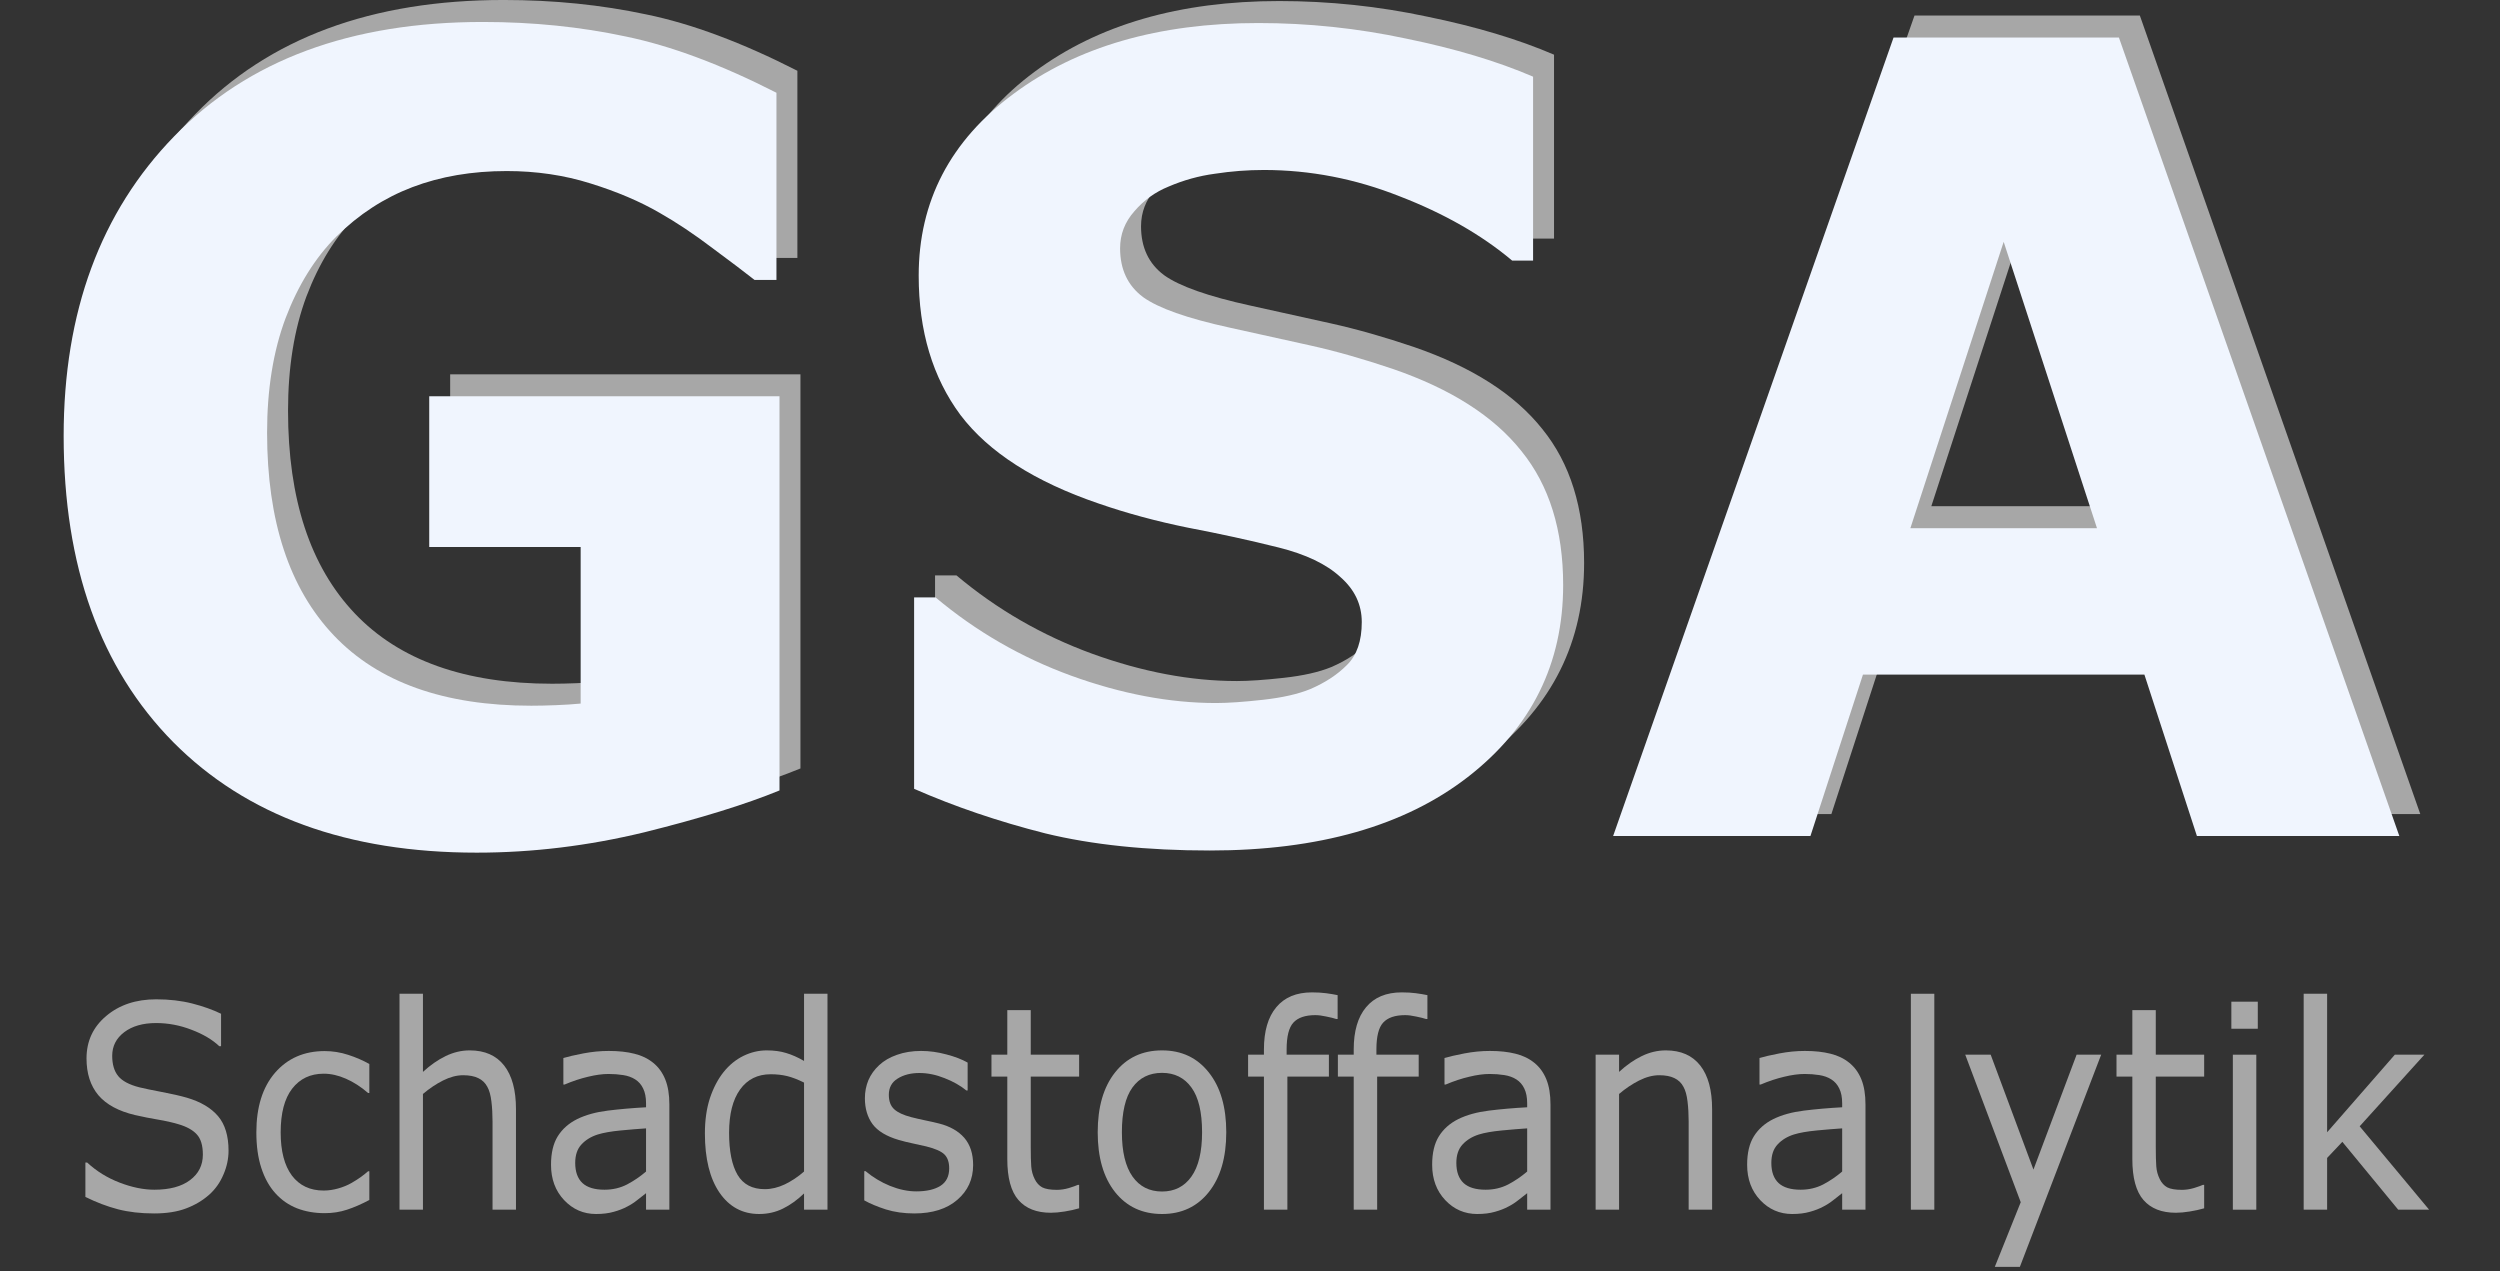
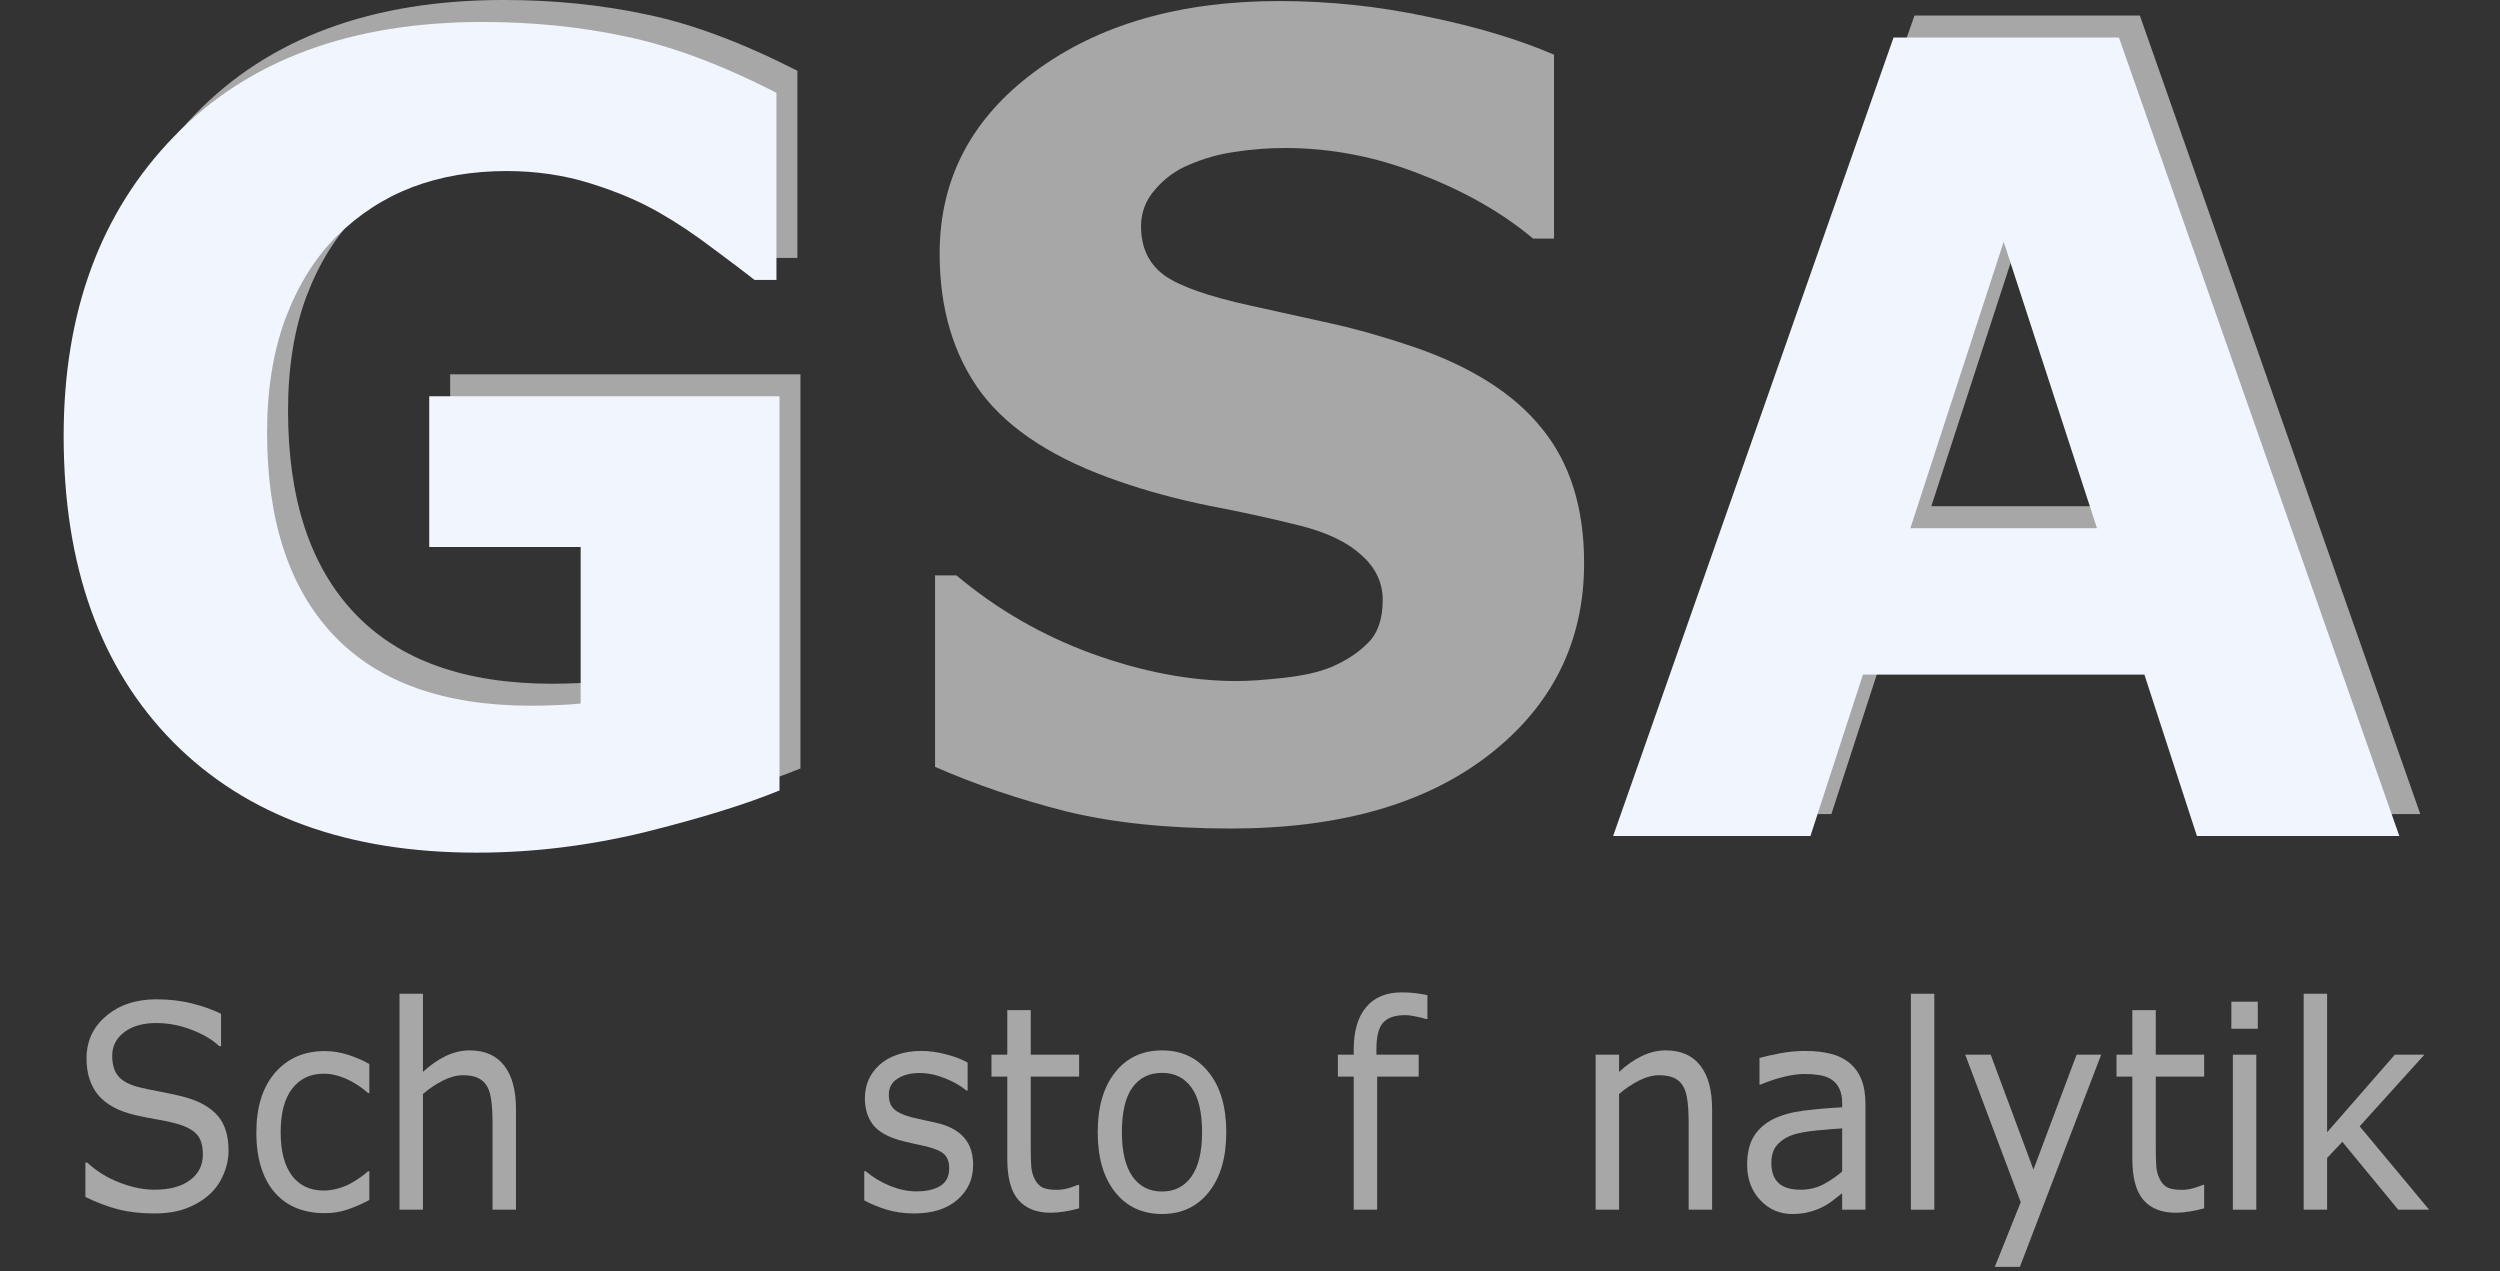
<svg xmlns="http://www.w3.org/2000/svg" width="297" height="151" viewBox="0 0 297 151" fill="none">
  <rect x="0" y="0" width="297" height="151" fill="#333333" stroke="none" />
  <g clip-path="url(#clip0_2941_119050)">
    <path d="M95.093 91.293C91.055 92.949 85.705 94.606 79.042 96.262C72.379 97.876 65.736 98.683 59.114 98.683C43.769 98.683 31.756 94.308 23.074 85.559C14.392 76.767 10.051 64.641 10.051 49.181C10.051 34.443 14.432 22.572 23.195 13.568C31.957 4.521 44.173 -0.002 59.841 -0.002C65.777 -0.002 71.43 0.571 76.801 1.718C82.171 2.822 88.148 5.052 94.73 8.408V30.642H92.125C90.995 29.75 89.339 28.497 87.158 26.883C84.978 25.227 82.878 23.825 80.859 22.678C78.517 21.319 75.771 20.151 72.621 19.174C69.512 18.198 66.201 17.709 62.687 17.709C58.569 17.709 54.833 18.346 51.482 19.62C48.13 20.895 45.122 22.848 42.456 25.482C39.913 28.03 37.894 31.279 36.399 35.229C34.946 39.136 34.219 43.66 34.219 48.799C34.219 59.29 36.864 67.317 42.154 72.881C47.444 78.445 55.257 81.227 65.595 81.227C66.483 81.227 67.452 81.206 68.502 81.163C69.593 81.121 70.582 81.057 71.47 80.972V62.369H53.48V44.467H95.093V91.293Z" fill="#A7A7A7" />
    <path d="M188.192 66.892C188.192 76.236 184.416 83.839 176.865 89.7C169.354 95.519 159.137 98.428 146.216 98.428C138.745 98.428 132.224 97.749 126.651 96.389C121.119 94.988 115.93 93.225 111.084 91.102V68.358H113.628C118.433 72.392 123.804 75.493 129.74 77.659C135.716 79.825 141.451 80.908 146.942 80.908C148.356 80.908 150.213 80.781 152.515 80.526C154.817 80.271 156.694 79.847 158.148 79.252C159.925 78.487 161.379 77.532 162.509 76.385C163.68 75.238 164.266 73.539 164.266 71.288C164.266 69.207 163.418 67.423 161.722 65.937C160.066 64.408 157.623 63.24 154.393 62.433C151.001 61.583 147.407 60.797 143.611 60.075C139.856 59.311 136.322 58.355 133.011 57.209C125.419 54.618 119.948 51.114 116.596 46.697C113.285 42.237 111.629 36.716 111.629 30.132C111.629 21.298 115.385 14.099 122.895 8.535C130.447 2.929 140.138 0.125 151.97 0.125C157.906 0.125 163.761 0.741 169.536 1.973C175.35 3.162 180.378 4.67 184.618 6.496V28.349H182.134C178.5 25.291 174.038 22.742 168.748 20.703C163.499 18.622 158.128 17.582 152.636 17.582C150.698 17.582 148.76 17.73 146.821 18.028C144.923 18.282 143.086 18.792 141.309 19.557C139.734 20.194 138.382 21.171 137.251 22.487C136.12 23.761 135.555 25.227 135.555 26.883C135.555 29.389 136.464 31.322 138.281 32.681C140.098 33.997 143.53 35.208 148.578 36.312C151.889 37.034 155.059 37.735 158.088 38.414C161.156 39.094 164.448 40.028 167.961 41.218C174.866 43.596 179.954 46.845 183.225 50.965C186.536 55.042 188.192 60.352 188.192 66.892Z" fill="#A7A7A7" />
    <path d="M287.529 96.708H263.482L257.243 77.532H223.808L217.569 96.708H194.128L227.442 1.846H254.215L287.529 96.708ZM251.61 60.139L240.525 26.119L229.441 60.139H251.61Z" fill="#A7A7A7" />
    <path d="M92.605 93.905C88.567 95.561 83.216 97.218 76.553 98.874C69.891 100.488 63.248 101.295 56.625 101.295C41.281 101.295 29.267 96.92 20.585 88.171C11.903 79.379 7.562 67.253 7.562 51.793C7.562 37.055 11.944 25.184 20.706 16.18C29.469 7.133 41.684 2.61 57.352 2.61C63.288 2.61 68.942 3.183 74.312 4.33C79.683 5.434 85.659 7.664 92.242 11.019V33.254H89.637C88.506 32.362 86.851 31.109 84.67 29.495C82.489 27.839 80.39 26.437 78.371 25.29C76.028 23.931 73.283 22.763 70.133 21.786C67.023 20.809 63.712 20.321 60.199 20.321C56.08 20.321 52.345 20.958 48.993 22.232C45.642 23.506 42.633 25.46 39.968 28.093C37.424 30.642 35.405 33.891 33.911 37.841C32.457 41.748 31.73 46.272 31.73 51.411C31.73 61.902 34.376 69.929 39.665 75.493C44.955 81.057 52.769 83.839 63.107 83.839C63.995 83.839 64.964 83.817 66.014 83.775C67.104 83.733 68.094 83.669 68.982 83.584V64.981H50.992V47.079H92.605V93.905Z" fill="#F0F5FE" />
-     <path d="M185.703 69.504C185.703 78.848 181.928 86.451 174.376 92.312C166.866 98.131 156.649 101.04 143.727 101.04C136.257 101.04 129.735 100.36 124.163 99.001C118.63 97.6 113.441 95.837 108.596 93.713V70.969H111.14C115.945 75.004 121.316 78.105 127.252 80.271C133.228 82.437 138.962 83.52 144.454 83.52C145.867 83.52 147.725 83.393 150.027 83.138C152.328 82.883 154.206 82.458 155.66 81.864C157.437 81.099 158.89 80.144 160.021 78.997C161.192 77.85 161.778 76.151 161.778 73.9C161.778 71.819 160.93 70.035 159.234 68.549C157.578 67.019 155.135 65.852 151.904 65.044C148.512 64.195 144.918 63.409 141.123 62.687C137.367 61.923 133.834 60.967 130.523 59.82C122.931 57.23 117.459 53.726 114.108 49.309C110.797 44.849 109.141 39.327 109.141 32.744C109.141 23.91 112.896 16.711 120.407 11.147C127.958 5.54 137.65 2.737 149.482 2.737C155.418 2.737 161.273 3.353 167.047 4.585C172.862 5.774 177.89 7.282 182.13 9.108V30.96H179.646C176.012 27.902 171.55 25.354 166.26 23.315C161.01 21.234 155.64 20.194 150.148 20.194C148.21 20.194 146.271 20.342 144.333 20.64C142.435 20.894 140.598 21.404 138.821 22.169C137.246 22.806 135.893 23.782 134.763 25.099C133.632 26.373 133.067 27.839 133.067 29.495C133.067 32.001 133.975 33.933 135.792 35.292C137.61 36.609 141.042 37.82 146.09 38.924C149.401 39.646 152.571 40.347 155.599 41.026C158.668 41.706 161.959 42.64 165.472 43.83C172.378 46.208 177.466 49.457 180.736 53.577C184.048 57.654 185.703 62.963 185.703 69.504Z" fill="#F0F5FE" />
    <path d="M285.041 99.32H260.994L254.755 80.144H221.319L215.08 99.32H191.639L224.954 4.457H251.726L285.041 99.32ZM249.122 62.751L238.037 28.73L226.952 62.751H249.122Z" fill="#F0F5FE" />
    <path d="M27.151 136.705C27.151 137.661 26.949 138.607 26.544 139.541C26.149 140.475 25.591 141.266 24.87 141.915C24.08 142.618 23.157 143.168 22.1 143.563C21.053 143.959 19.789 144.157 18.307 144.157C16.717 144.157 15.285 143.992 14.011 143.662C12.747 143.333 11.458 142.844 10.145 142.195V138.107H10.352C11.468 139.14 12.757 139.937 14.219 140.497C15.68 141.058 17.053 141.338 18.337 141.338C20.154 141.338 21.566 140.959 22.574 140.2C23.591 139.442 24.1 138.431 24.1 137.167C24.1 136.079 23.858 135.276 23.374 134.76C22.9 134.243 22.174 133.842 21.196 133.556C20.455 133.337 19.65 133.155 18.781 133.012C17.922 132.869 17.009 132.688 16.041 132.468C14.085 132.007 12.633 131.221 11.685 130.111C10.747 128.99 10.278 127.533 10.278 125.742C10.278 123.687 11.058 122.005 12.618 120.697C14.179 119.378 16.159 118.719 18.559 118.719C20.11 118.719 21.532 118.884 22.826 119.213C24.119 119.543 25.265 119.95 26.262 120.433V124.291H26.055C25.216 123.5 24.11 122.846 22.737 122.329C21.374 121.802 19.976 121.538 18.544 121.538C16.974 121.538 15.71 121.901 14.752 122.626C13.804 123.351 13.33 124.286 13.33 125.429C13.33 126.451 13.567 127.253 14.041 127.836C14.515 128.418 15.349 128.863 16.544 129.171C17.176 129.325 18.075 129.512 19.241 129.732C20.406 129.951 21.394 130.177 22.203 130.408C23.843 130.891 25.077 131.622 25.907 132.6C26.737 133.578 27.151 134.947 27.151 136.705Z" fill="#A7A7A7" />
    <path d="M43.877 142.558C42.948 143.052 42.065 143.437 41.225 143.712C40.395 143.987 39.511 144.124 38.573 144.124C37.378 144.124 36.282 143.932 35.285 143.547C34.287 143.151 33.433 142.558 32.722 141.766C32.001 140.975 31.443 139.975 31.048 138.766C30.652 137.557 30.455 136.145 30.455 134.529C30.455 131.518 31.196 129.155 32.677 127.44C34.169 125.725 36.134 124.868 38.573 124.868C39.521 124.868 40.45 125.017 41.358 125.313C42.277 125.61 43.116 125.973 43.877 126.401V129.847H43.729C42.879 129.111 42 128.545 41.092 128.149C40.193 127.753 39.314 127.555 38.455 127.555C36.875 127.555 35.625 128.149 34.707 129.336C33.798 130.512 33.344 132.243 33.344 134.529C33.344 136.749 33.788 138.458 34.677 139.656C35.576 140.843 36.835 141.437 38.455 141.437C39.018 141.437 39.59 141.354 40.173 141.189C40.756 141.025 41.279 140.81 41.743 140.546C42.148 140.316 42.529 140.074 42.884 139.821C43.24 139.557 43.521 139.332 43.729 139.145H43.877V142.558Z" fill="#A7A7A7" />
    <path d="M61.298 143.712H58.513V133.227C58.513 132.38 58.469 131.589 58.38 130.853C58.291 130.105 58.128 129.523 57.891 129.105C57.644 128.643 57.289 128.303 56.825 128.083C56.36 127.852 55.758 127.737 55.017 127.737C54.257 127.737 53.462 127.946 52.632 128.363C51.803 128.781 51.008 129.314 50.247 129.962V143.712H47.462V118.059H50.247V127.341C51.116 126.539 52.015 125.912 52.943 125.462C53.872 125.011 54.825 124.786 55.802 124.786C57.59 124.786 58.953 125.385 59.891 126.583C60.829 127.781 61.298 129.506 61.298 131.759V143.712Z" fill="#A7A7A7" />
-     <path d="M79.52 143.712H76.75V141.75C76.503 141.937 76.167 142.201 75.743 142.541C75.328 142.871 74.923 143.135 74.528 143.333C74.064 143.585 73.53 143.794 72.928 143.959C72.325 144.135 71.619 144.223 70.809 144.223C69.318 144.223 68.054 143.673 67.017 142.574C65.98 141.475 65.461 140.074 65.461 138.37C65.461 136.974 65.728 135.848 66.261 134.991C66.805 134.122 67.575 133.441 68.572 132.946C69.58 132.452 70.79 132.117 72.202 131.941C73.614 131.765 75.13 131.633 76.75 131.545V131.067C76.75 130.364 76.636 129.781 76.409 129.319C76.192 128.858 75.876 128.495 75.461 128.231C75.066 127.979 74.592 127.808 74.039 127.72C73.486 127.632 72.908 127.588 72.306 127.588C71.575 127.588 70.76 127.698 69.861 127.918C68.963 128.127 68.034 128.435 67.076 128.841H66.928V125.692C67.471 125.528 68.256 125.346 69.283 125.148C70.311 124.951 71.323 124.852 72.32 124.852C73.486 124.852 74.498 124.962 75.357 125.181C76.226 125.39 76.977 125.753 77.609 126.269C78.231 126.775 78.705 127.429 79.031 128.231C79.357 129.034 79.52 130.028 79.52 131.215V143.712ZM76.75 139.178V134.051C75.9 134.106 74.898 134.188 73.743 134.298C72.597 134.408 71.688 134.568 71.017 134.776C70.217 135.029 69.57 135.425 69.076 135.963C68.582 136.491 68.335 137.222 68.335 138.156C68.335 139.211 68.622 140.008 69.195 140.546C69.767 141.074 70.641 141.338 71.817 141.338C72.794 141.338 73.688 141.129 74.498 140.711C75.308 140.283 76.058 139.772 76.75 139.178Z" fill="#A7A7A7" />
-     <path d="M98.305 143.712H95.52V141.783C94.72 142.552 93.885 143.151 93.016 143.58C92.147 144.009 91.204 144.223 90.186 144.223C88.211 144.223 86.641 143.377 85.475 141.684C84.32 139.991 83.742 137.645 83.742 134.644C83.742 133.084 83.94 131.693 84.335 130.473C84.74 129.253 85.283 128.215 85.964 127.358C86.636 126.522 87.416 125.885 88.305 125.445C89.204 125.006 90.132 124.786 91.09 124.786C91.959 124.786 92.73 124.89 93.401 125.099C94.073 125.297 94.779 125.61 95.52 126.039V118.059H98.305V143.712ZM95.52 139.178V128.611C94.769 128.237 94.097 127.979 93.505 127.836C92.912 127.693 92.265 127.621 91.564 127.621C90.004 127.621 88.789 128.226 87.92 129.435C87.051 130.644 86.616 132.358 86.616 134.579C86.616 136.766 86.952 138.431 87.624 139.574C88.295 140.706 89.372 141.272 90.853 141.272C91.643 141.272 92.443 141.08 93.253 140.695C94.063 140.299 94.818 139.794 95.52 139.178Z" fill="#A7A7A7" />
    <path d="M115.608 138.403C115.608 140.085 114.981 141.464 113.726 142.541C112.482 143.618 110.778 144.157 108.616 144.157C107.391 144.157 106.265 143.998 105.238 143.679C104.221 143.349 103.366 142.992 102.675 142.607V139.129H102.823C103.702 139.865 104.68 140.453 105.756 140.893C106.833 141.321 107.865 141.536 108.853 141.536C110.077 141.536 111.035 141.316 111.727 140.876C112.418 140.437 112.764 139.744 112.764 138.799C112.764 138.074 112.576 137.524 112.201 137.15C111.825 136.777 111.104 136.458 110.038 136.194C109.643 136.095 109.124 135.98 108.482 135.848C107.85 135.716 107.272 135.573 106.749 135.419C105.297 134.991 104.265 134.364 103.653 133.54C103.05 132.705 102.749 131.682 102.749 130.473C102.749 129.715 102.887 129.001 103.164 128.33C103.45 127.66 103.88 127.061 104.453 126.533C105.006 126.017 105.707 125.61 106.556 125.313C107.416 125.006 108.374 124.852 109.43 124.852C110.418 124.852 111.415 124.989 112.423 125.264C113.44 125.528 114.284 125.852 114.956 126.237V129.55H114.808C114.097 128.968 113.233 128.479 112.215 128.083C111.198 127.676 110.201 127.473 109.223 127.473C108.206 127.473 107.346 127.693 106.645 128.132C105.944 128.561 105.593 129.204 105.593 130.061C105.593 130.82 105.806 131.391 106.23 131.776C106.645 132.161 107.317 132.474 108.245 132.716C108.759 132.847 109.332 132.979 109.964 133.111C110.606 133.243 111.139 133.364 111.564 133.474C112.857 133.804 113.855 134.37 114.556 135.172C115.257 135.985 115.608 137.062 115.608 138.403Z" fill="#A7A7A7" />
    <path d="M128.2 143.547C127.677 143.701 127.104 143.827 126.482 143.926C125.869 144.025 125.321 144.075 124.837 144.075C123.148 144.075 121.865 143.569 120.986 142.558C120.107 141.547 119.667 139.926 119.667 137.694V127.902H117.786V125.297H119.667V120.005H122.452V125.297H128.2V127.902H122.452V136.293C122.452 137.26 122.472 138.019 122.511 138.568C122.551 139.107 122.689 139.612 122.926 140.085C123.143 140.525 123.44 140.849 123.815 141.058C124.2 141.255 124.783 141.354 125.563 141.354C126.017 141.354 126.492 141.283 126.985 141.14C127.479 140.986 127.835 140.86 128.052 140.761H128.2V143.547Z" fill="#A7A7A7" />
    <path d="M145.681 134.513C145.681 137.513 144.99 139.882 143.607 141.618C142.224 143.355 140.373 144.223 138.052 144.223C135.711 144.223 133.849 143.355 132.467 141.618C131.094 139.882 130.407 137.513 130.407 134.513C130.407 131.512 131.094 129.144 132.467 127.407C133.849 125.66 135.711 124.786 138.052 124.786C140.373 124.786 142.224 125.66 143.607 127.407C144.99 129.144 145.681 131.512 145.681 134.513ZM142.807 134.513C142.807 132.128 142.387 130.358 141.548 129.204C140.708 128.039 139.543 127.456 138.052 127.456C136.541 127.456 135.365 128.039 134.526 129.204C133.696 130.358 133.281 132.128 133.281 134.513C133.281 136.821 133.701 138.574 134.541 139.772C135.38 140.959 136.55 141.552 138.052 141.552C139.533 141.552 140.694 140.964 141.533 139.788C142.382 138.601 142.807 136.843 142.807 134.513Z" fill="#A7A7A7" />
-     <path d="M158.91 121.06H158.762C158.456 120.961 158.056 120.862 157.562 120.763C157.068 120.653 156.634 120.598 156.258 120.598C155.063 120.598 154.194 120.895 153.651 121.489C153.118 122.071 152.851 123.132 152.851 124.67V125.297H157.873V127.902H152.94V143.712H150.155V127.902H148.274V125.297H150.155V124.687C150.155 122.5 150.644 120.824 151.622 119.659C152.599 118.483 154.012 117.895 155.859 117.895C156.481 117.895 157.039 117.928 157.533 117.993C158.036 118.059 158.495 118.136 158.91 118.224V121.06Z" fill="#A7A7A7" />
    <path d="M169.577 121.06H169.428C169.122 120.961 168.722 120.862 168.228 120.763C167.735 120.653 167.3 120.598 166.925 120.598C165.73 120.598 164.861 120.895 164.318 121.489C163.784 122.071 163.518 123.132 163.518 124.67V125.297H168.54V127.902H163.606V143.712H160.821V127.902H158.94V125.297H160.821V124.687C160.821 122.5 161.31 120.824 162.288 119.659C163.266 118.483 164.678 117.895 166.525 117.895C167.147 117.895 167.705 117.928 168.199 117.993C168.703 118.059 169.162 118.136 169.577 118.224V121.06Z" fill="#A7A7A7" />
-     <path d="M184.198 143.712H181.428V141.75C181.181 141.937 180.845 142.201 180.421 142.541C180.006 142.871 179.601 143.135 179.206 143.333C178.742 143.585 178.208 143.794 177.606 143.959C177.004 144.135 176.297 144.223 175.488 144.223C173.996 144.223 172.732 143.673 171.695 142.574C170.658 141.475 170.14 140.074 170.14 138.37C170.14 136.974 170.406 135.848 170.94 134.991C171.483 134.122 172.253 133.441 173.251 132.946C174.258 132.452 175.468 132.117 176.88 131.941C178.292 131.765 179.808 131.633 181.428 131.545V131.067C181.428 130.364 181.314 129.781 181.087 129.319C180.87 128.858 180.554 128.495 180.139 128.231C179.744 127.979 179.27 127.808 178.717 127.72C178.164 127.632 177.586 127.588 176.984 127.588C176.253 127.588 175.438 127.698 174.539 127.918C173.641 128.127 172.712 128.435 171.754 128.841H171.606V125.692C172.149 125.528 172.935 125.346 173.962 125.148C174.989 124.951 176.001 124.852 176.999 124.852C178.164 124.852 179.176 124.962 180.036 125.181C180.905 125.39 181.655 125.753 182.287 126.269C182.91 126.775 183.384 127.429 183.709 128.231C184.035 129.034 184.198 130.028 184.198 131.215V143.712ZM181.428 139.178V134.051C180.579 134.106 179.576 134.188 178.421 134.298C177.275 134.408 176.367 134.568 175.695 134.776C174.895 135.029 174.248 135.425 173.754 135.963C173.26 136.491 173.014 137.222 173.014 138.156C173.014 139.211 173.3 140.008 173.873 140.546C174.446 141.074 175.32 141.338 176.495 141.338C177.473 141.338 178.366 141.129 179.176 140.711C179.986 140.283 180.737 139.772 181.428 139.178Z" fill="#A7A7A7" />
    <path d="M203.398 143.712H200.613V133.227C200.613 132.38 200.568 131.589 200.479 130.853C200.39 130.105 200.227 129.523 199.99 129.105C199.744 128.643 199.388 128.303 198.924 128.083C198.46 127.852 197.857 127.737 197.116 127.737C196.356 127.737 195.561 127.946 194.731 128.363C193.902 128.781 193.107 129.314 192.346 129.962V143.712H189.561V125.297H192.346V127.341C193.215 126.539 194.114 125.912 195.042 125.462C195.971 125.011 196.924 124.786 197.902 124.786C199.689 124.786 201.052 125.385 201.99 126.583C202.929 127.781 203.398 129.506 203.398 131.759V143.712Z" fill="#A7A7A7" />
    <path d="M221.619 143.712H218.849V141.75C218.602 141.937 218.266 142.201 217.842 142.541C217.427 142.871 217.022 143.135 216.627 143.333C216.163 143.585 215.629 143.794 215.027 143.959C214.425 144.135 213.718 144.223 212.909 144.223C211.417 144.223 210.153 143.673 209.116 142.574C208.079 141.475 207.561 140.074 207.561 138.37C207.561 136.974 207.827 135.848 208.361 134.991C208.904 134.122 209.674 133.441 210.672 132.946C211.679 132.452 212.889 132.117 214.301 131.941C215.713 131.765 217.229 131.633 218.849 131.545V131.067C218.849 130.364 218.736 129.781 218.508 129.319C218.291 128.858 217.975 128.495 217.56 128.231C217.165 127.979 216.691 127.808 216.138 127.72C215.585 127.632 215.007 127.588 214.405 127.588C213.674 127.588 212.859 127.698 211.96 127.918C211.062 128.127 210.133 128.435 209.175 128.841H209.027V125.692C209.57 125.528 210.356 125.346 211.383 125.148C212.41 124.951 213.422 124.852 214.42 124.852C215.585 124.852 216.597 124.962 217.457 125.181C218.326 125.39 219.076 125.753 219.708 126.269C220.331 126.775 220.805 127.429 221.131 128.231C221.456 129.034 221.619 130.028 221.619 131.215V143.712ZM218.849 139.178V134.051C218 134.106 216.997 134.188 215.842 134.298C214.696 134.408 213.788 134.568 213.116 134.776C212.316 135.029 211.669 135.425 211.175 135.963C210.681 136.491 210.435 137.222 210.435 138.156C210.435 139.211 210.721 140.008 211.294 140.546C211.867 141.074 212.741 141.338 213.916 141.338C214.894 141.338 215.788 141.129 216.597 140.711C217.407 140.283 218.158 139.772 218.849 139.178Z" fill="#A7A7A7" />
    <path d="M229.797 143.712H227.012V118.059H229.797V143.712Z" fill="#A7A7A7" />
    <path d="M249.619 125.297L239.96 150.504H236.982L240.063 142.822L233.471 125.297H236.493L241.574 138.947L246.7 125.297H249.619Z" fill="#A7A7A7" />
    <path d="M261.855 143.547C261.332 143.701 260.759 143.827 260.137 143.926C259.524 144.025 258.976 144.075 258.492 144.075C256.804 144.075 255.52 143.569 254.641 142.558C253.762 141.547 253.322 139.926 253.322 137.694V127.902H251.441V125.297H253.322V120.005H256.107V125.297H261.855V127.902H256.107V136.293C256.107 137.26 256.127 138.019 256.166 138.568C256.206 139.107 256.344 139.612 256.581 140.085C256.799 140.525 257.095 140.849 257.47 141.058C257.855 141.255 258.438 141.354 259.218 141.354C259.673 141.354 260.147 141.283 260.64 141.14C261.134 140.986 261.49 140.86 261.707 140.761H261.855V143.547Z" fill="#A7A7A7" />
-     <path d="M268.225 122.214H265.085V118.999H268.225V122.214ZM268.048 143.712H265.262V125.297H268.048V143.712Z" fill="#A7A7A7" />
+     <path d="M268.225 122.214H265.085V118.999H268.225V122.214ZM268.048 143.712H265.262V125.297H268.048V143.712" fill="#A7A7A7" />
    <path d="M288.58 143.712H284.906L278.27 135.65L276.462 137.563V143.712H273.677V118.059H276.462V134.513L284.506 125.297H288.017L280.329 133.804L288.58 143.712Z" fill="#A7A7A7" />
  </g>
  <defs>
    <clipPath id="clip0_2941_119050">
      <rect width="295.995" height="150.506" fill="white" transform="translate(0.117)" />
    </clipPath>
  </defs>
</svg>